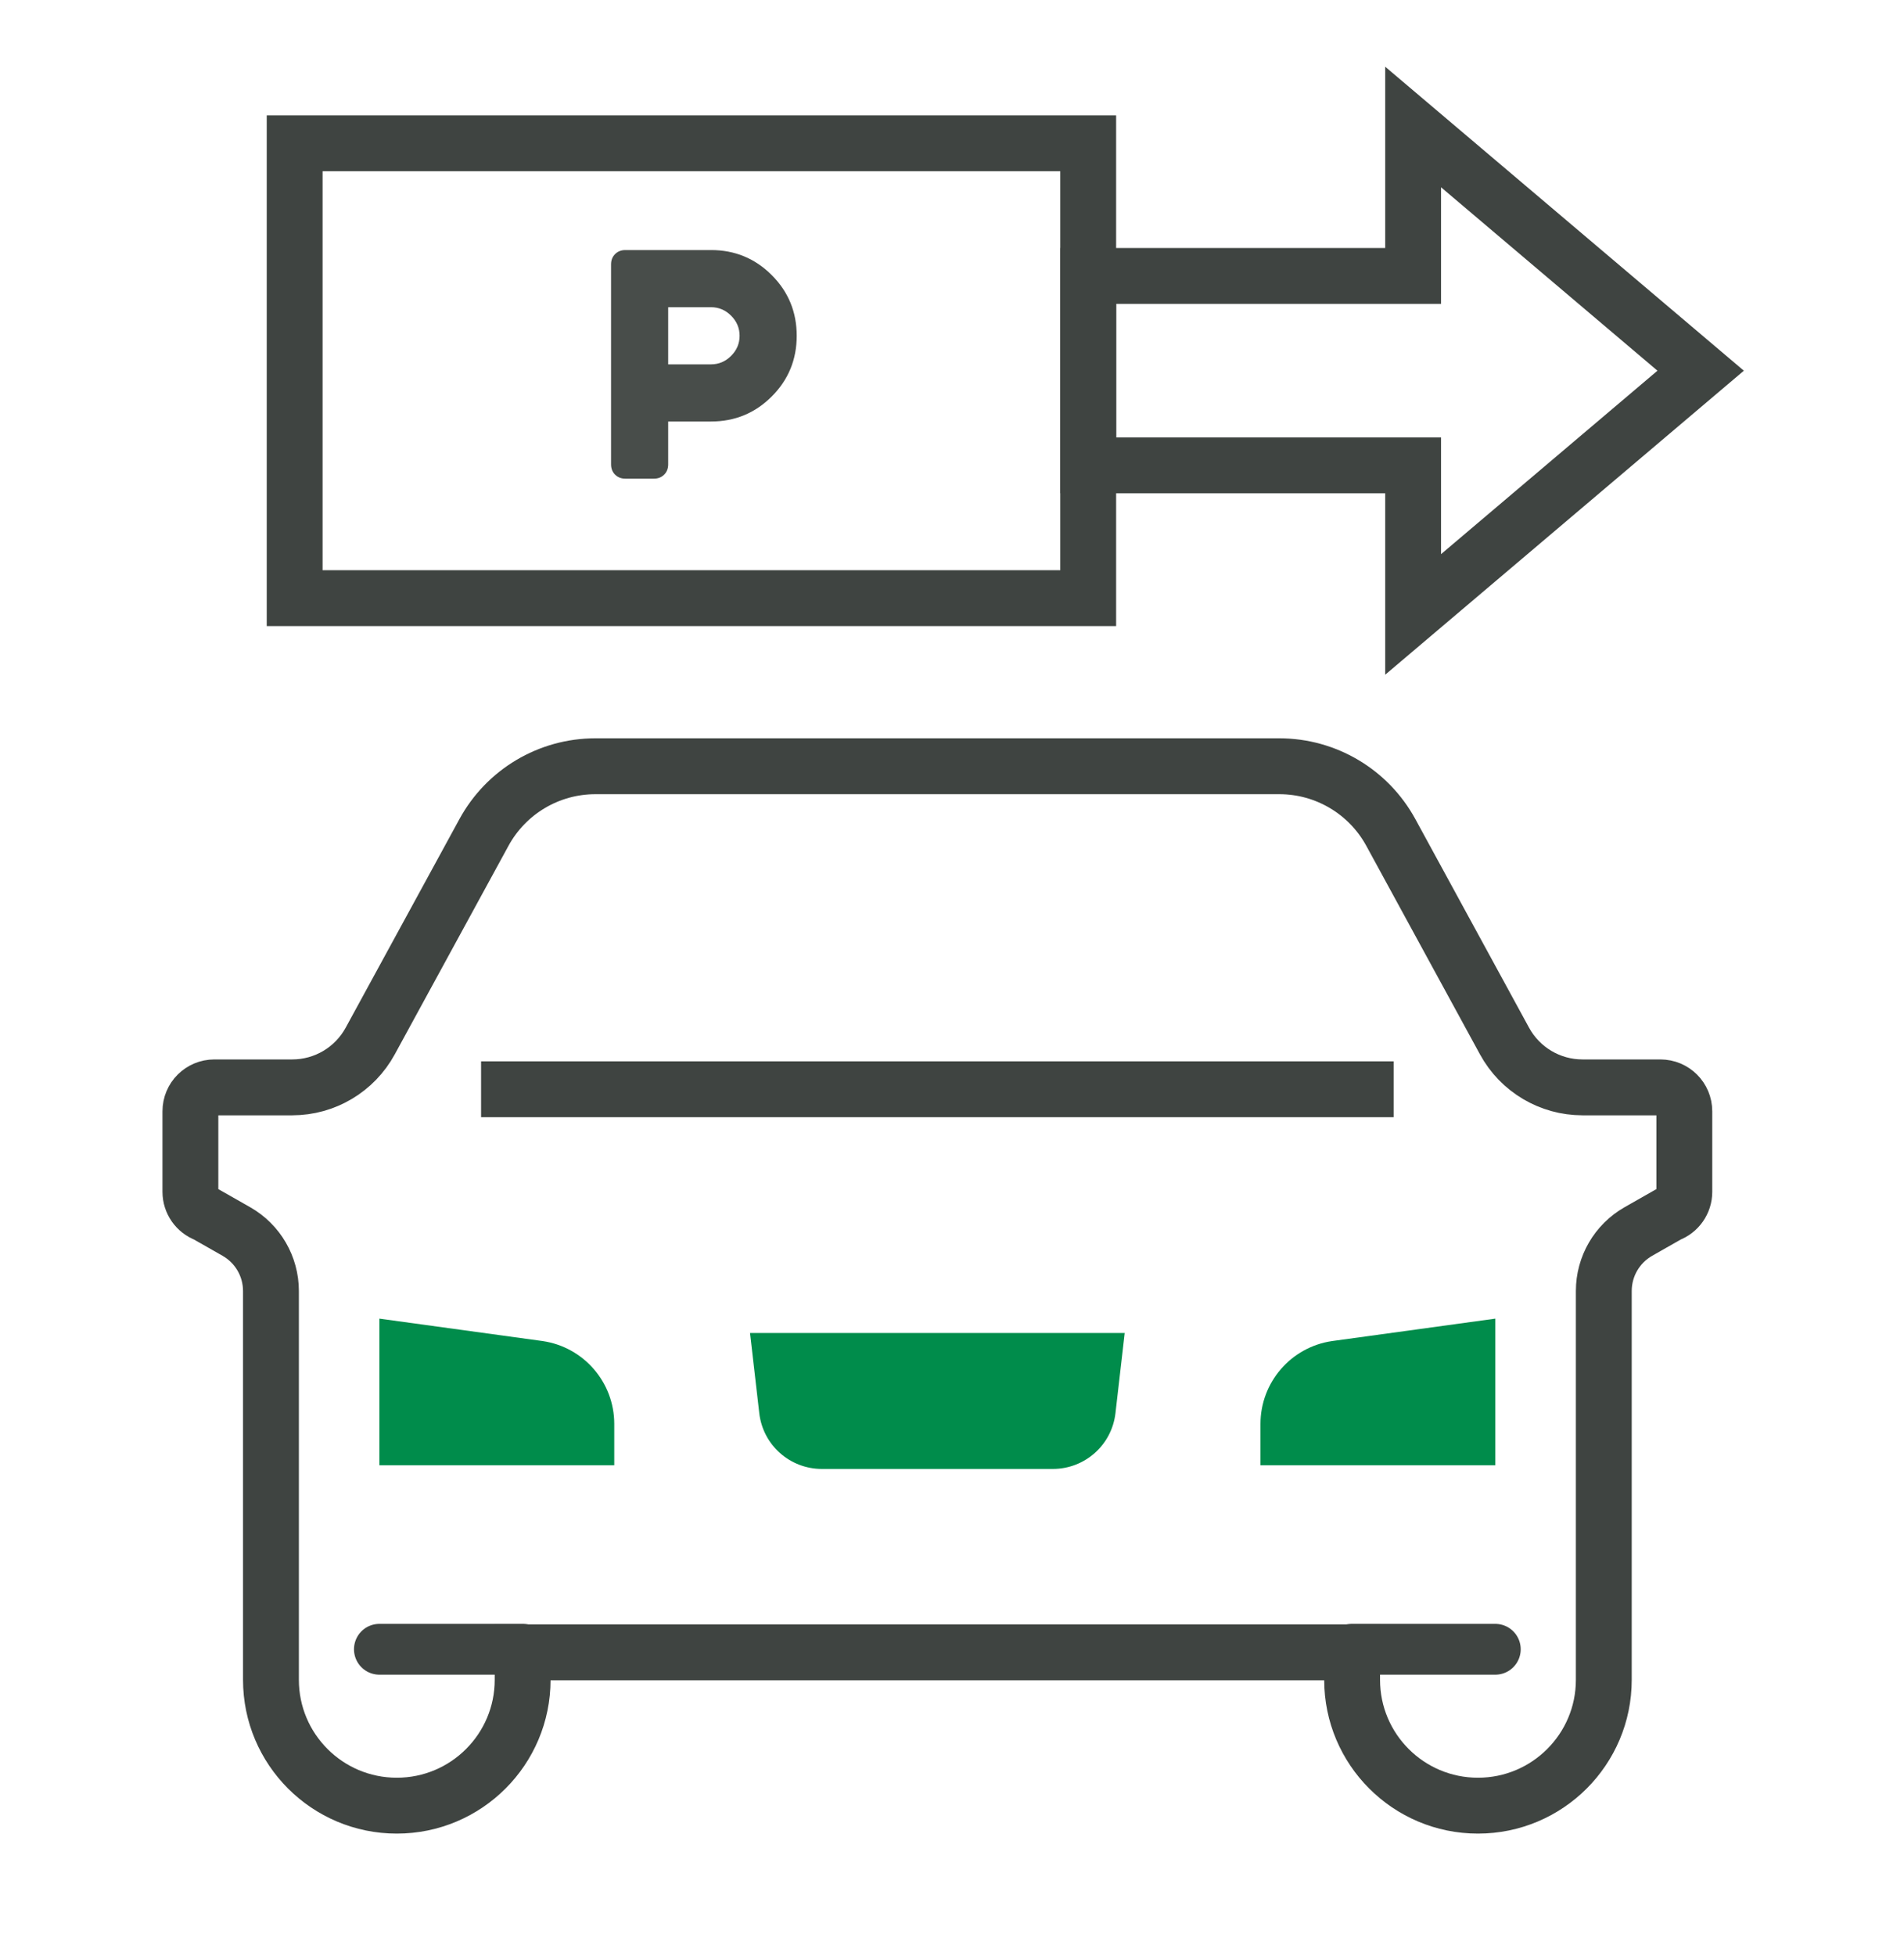
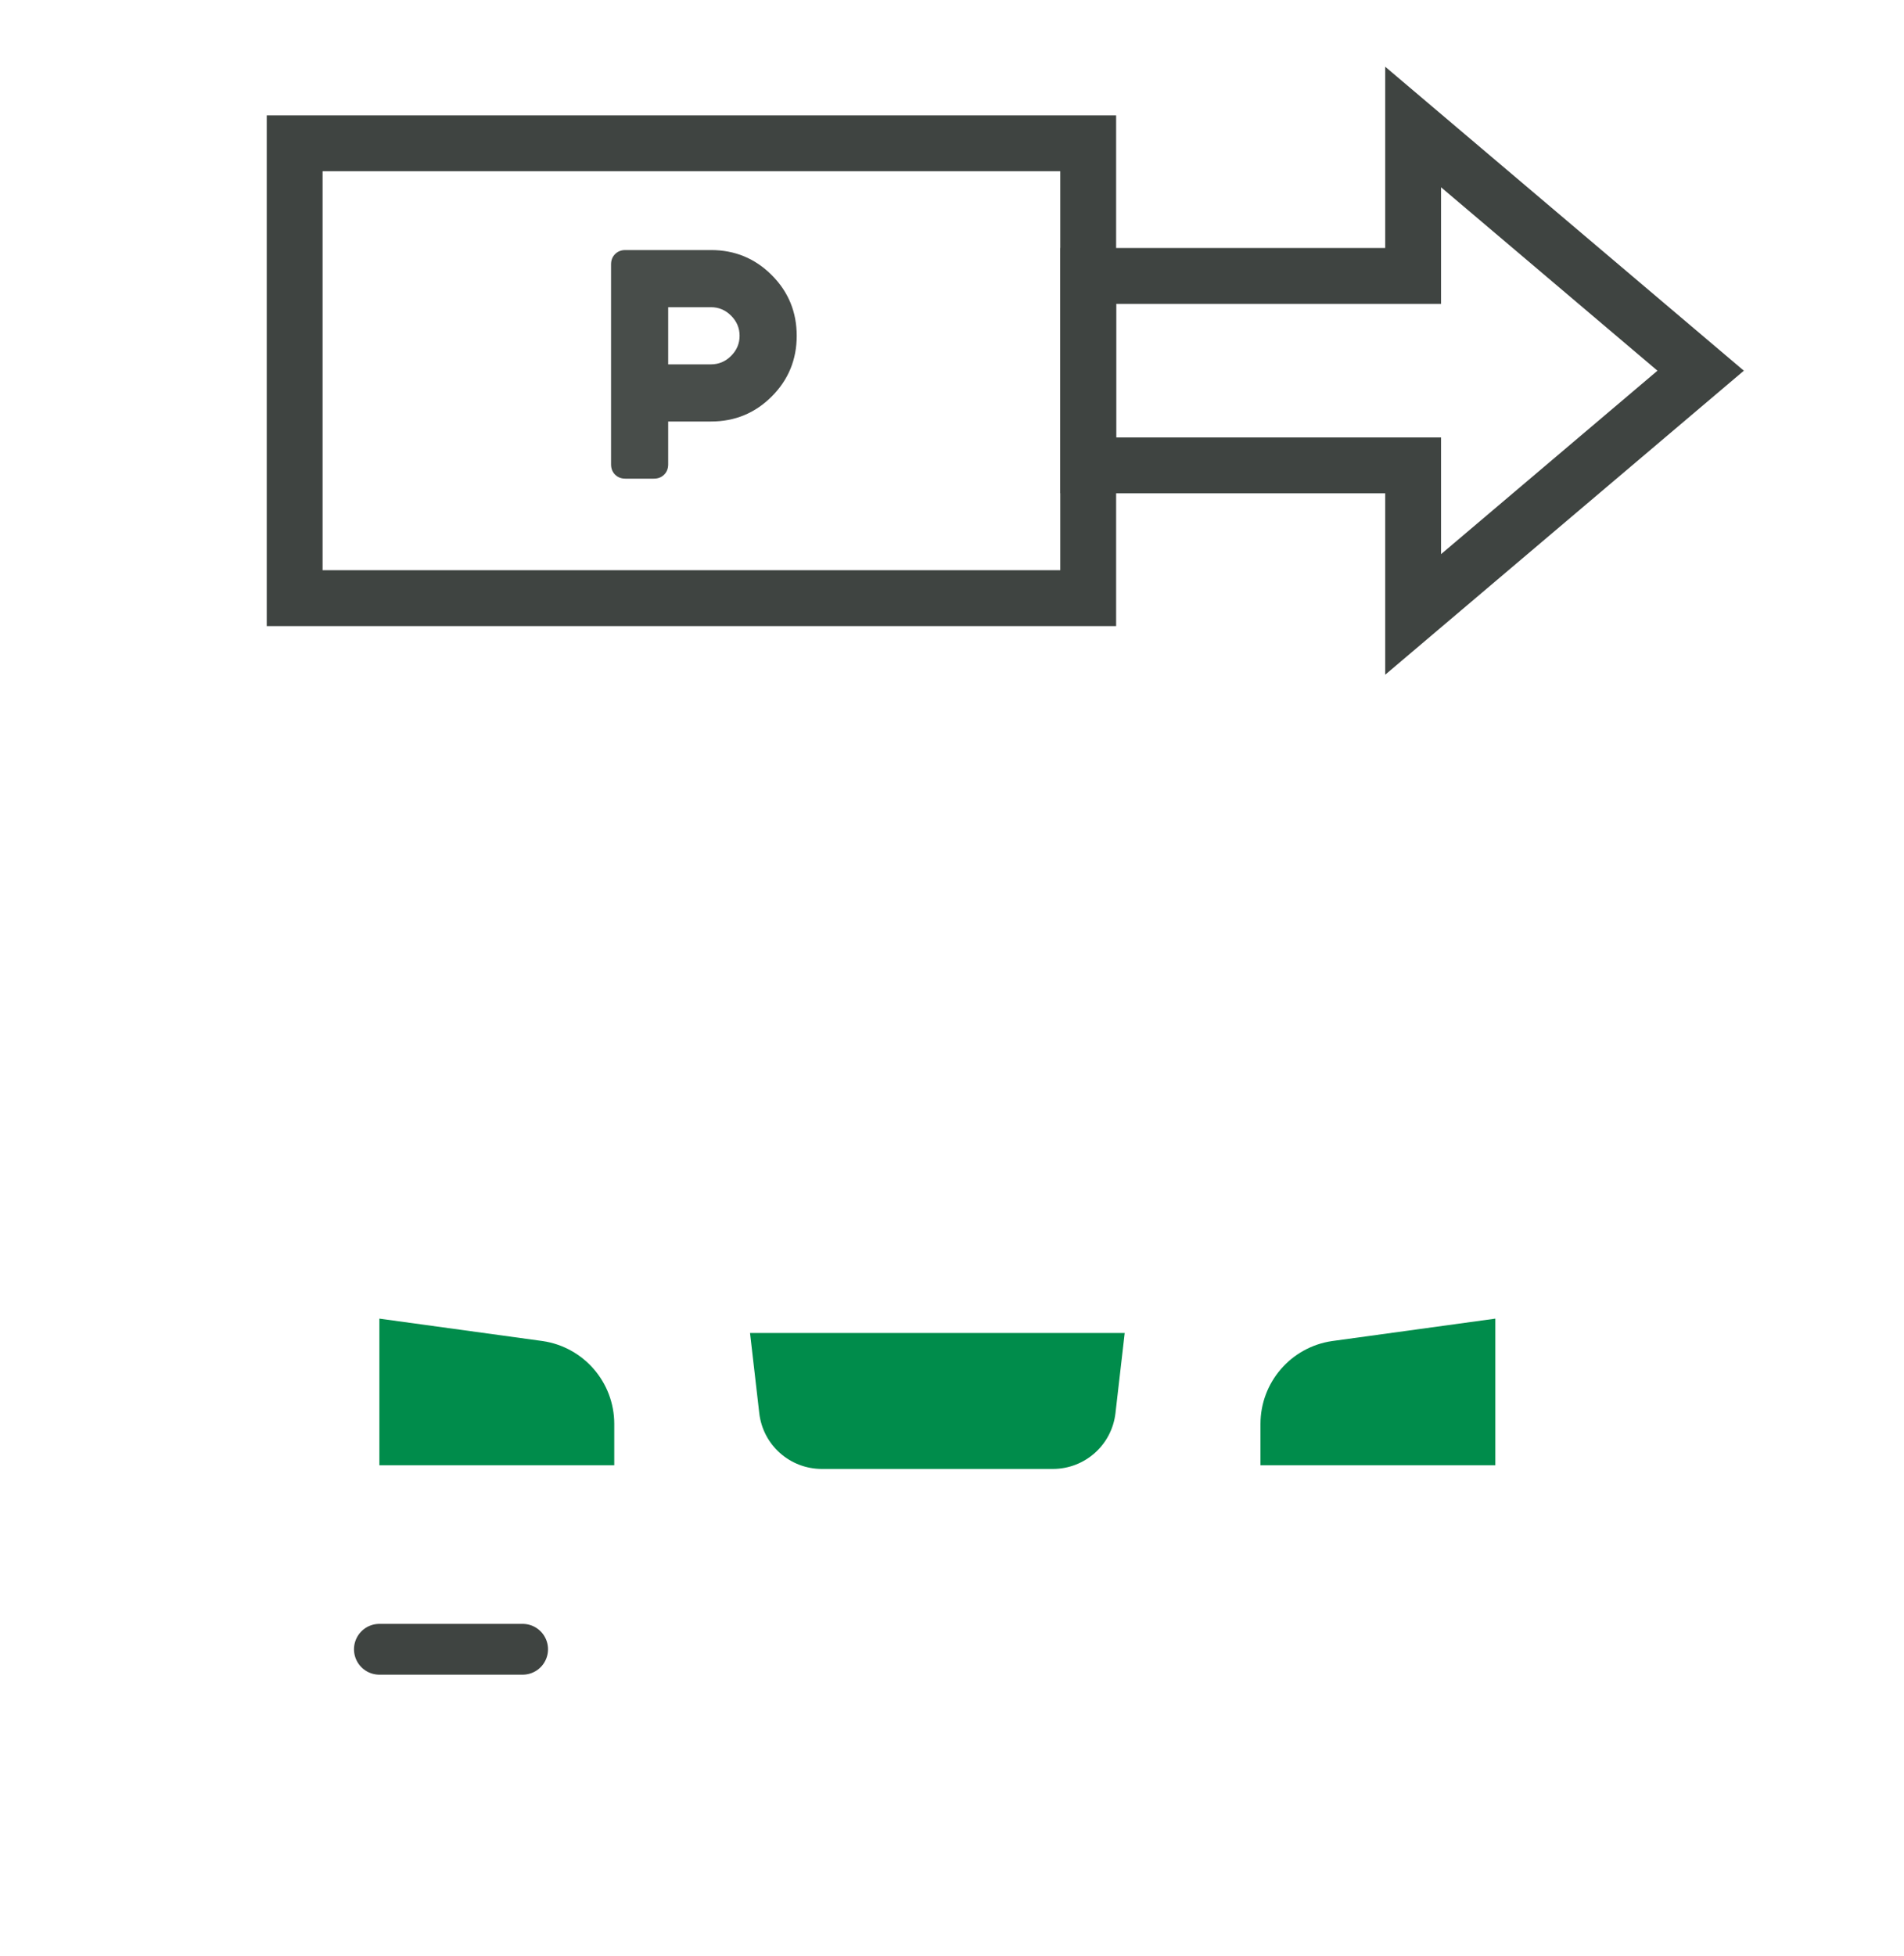
<svg xmlns="http://www.w3.org/2000/svg" width="75px" height="77px" viewBox="0 0 75 77" version="1.1">
  <title>icons/work/parking</title>
  <g id="icons/work/parking" stroke="none" stroke-width="1" fill="none" fill-rule="evenodd">
    <g id="Group-65" transform="translate(7.5, 5)">
      <polygon id="Path" stroke="#3F4441" stroke-width="2.2" stroke-linecap="round" points="35.365 5.864 48.164 5.864 48.164 2.84217094e-14 59.49 9.595 48.164 19.191 48.164 13.322 35.365 13.322" />
      <polygon id="Path" stroke="#3F4441" stroke-width="2.2" stroke-linecap="round" points="4.107 18.55 35.365 18.55 35.365 0.641 4.107 0.641" />
      <path d="M18.258,13.845 L17.133,13.845 C16.969,13.845 16.834,13.793 16.728,13.687 C16.623,13.582 16.57,13.447 16.57,13.283 L16.57,13.283 L16.57,5.408 C16.57,5.244 16.623,5.109 16.728,5.004 C16.834,4.898 16.969,4.845 17.133,4.845 L17.133,4.845 L20.508,4.845 C21.445,4.845 22.242,5.174 22.898,5.83 C23.555,6.486 23.883,7.283 23.883,8.22 C23.883,9.158 23.555,9.955 22.898,10.611 C22.242,11.267 21.445,11.595 20.508,11.595 L20.508,11.595 L18.82,11.595 L18.82,13.283 C18.82,13.447 18.767,13.582 18.662,13.687 C18.556,13.793 18.422,13.845 18.258,13.845 L18.258,13.845 Z M20.508,9.345 C20.812,9.345 21.076,9.234 21.299,9.011 C21.521,8.789 21.633,8.525 21.633,8.22 C21.633,7.916 21.521,7.652 21.299,7.429 C21.076,7.207 20.812,7.095 20.508,7.095 L20.508,7.095 L18.82,7.095 L18.82,9.345 L20.508,9.345 Z" id="p" fill="#484D4A" fill-rule="nonzero" />
      <path d="M51.402,52.688 L42.151,52.688 L42.151,51.062 C42.151,49.425 43.352,48.036 44.972,47.799 L51.402,46.916 L51.402,52.688" id="Fill-112" fill="#008C4B" />
-       <path d="M13.087,60.055 L13.087,61.137 C13.087,63.872 10.867,66.091 8.13,66.091 C5.392,66.091 3.173,63.872 3.173,61.137 L3.173,45.828 C3.173,44.859 2.653,43.965 1.811,43.486 L0.619,42.808 C0.248,42.673 -1.8189894e-12,42.318 -1.8189894e-12,41.925 L-1.8189894e-12,38.753 C-1.8189894e-12,38.231 0.422,37.811 0.943,37.811 L4.013,37.811 C5.293,37.811 6.471,37.111 7.084,35.985 L11.561,27.779 C12.438,26.169 14.122,25.168 15.952,25.168 L42.895,25.168 C44.725,25.168 46.409,26.169 47.285,27.774 L51.763,35.985 C52.376,37.111 53.554,37.811 54.834,37.811 L57.904,37.811 C58.425,37.811 58.847,38.231 58.847,38.753 L58.847,41.925 C58.847,42.318 58.6,42.673 58.228,42.808 L57.036,43.486 C56.194,43.965 55.675,44.859 55.675,45.828 L55.675,61.137 C55.675,63.872 53.455,66.091 50.718,66.091 C47.98,66.091 45.761,63.872 45.761,61.137 L45.761,60.055 L13.087,60.055 Z M47.396,37.886 L11.45,37.886 L47.396,37.886 Z" id="Stroke-114" stroke="#3F4441" stroke-width="2.2" stroke-linecap="round" />
      <path d="M7.444,52.688 L16.696,52.688 L16.696,51.062 C16.696,49.425 15.494,48.036 13.875,47.799 L7.444,46.916 L7.444,52.688" id="Fill-116" fill="#008C4B" />
      <path d="M22.408,50.637 L22.044,47.482 L36.803,47.482 L36.439,50.637 C36.295,51.892 35.233,52.834 33.972,52.834 L24.875,52.834 C23.613,52.834 22.552,51.892 22.408,50.637" id="Fill-117" fill="#008C4B" />
      <line x1="13.087" y1="59.934" x2="7.444" y2="59.934" id="Path" stroke="#3F4441" stroke-width="2" stroke-linecap="round" />
-       <line x1="45.761" y1="59.934" x2="51.402" y2="59.934" id="Path" stroke="#3F4441" stroke-width="2" stroke-linecap="round" />
    </g>
  </g>
</svg>